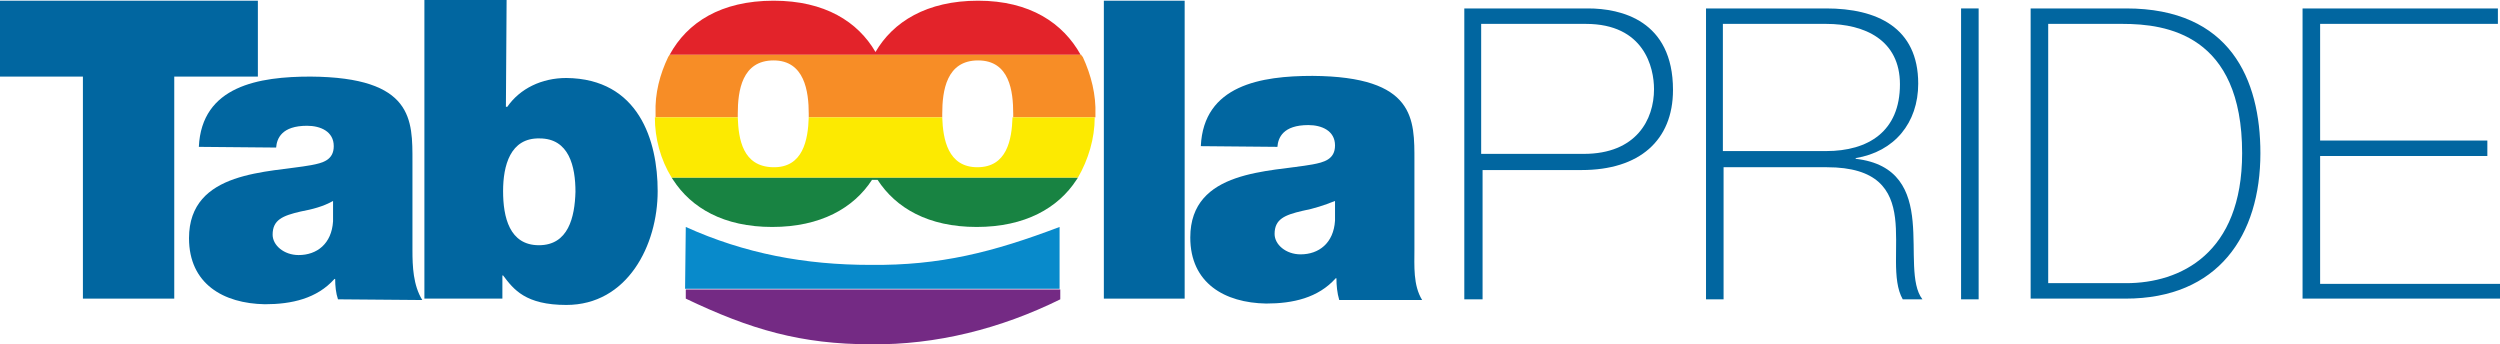
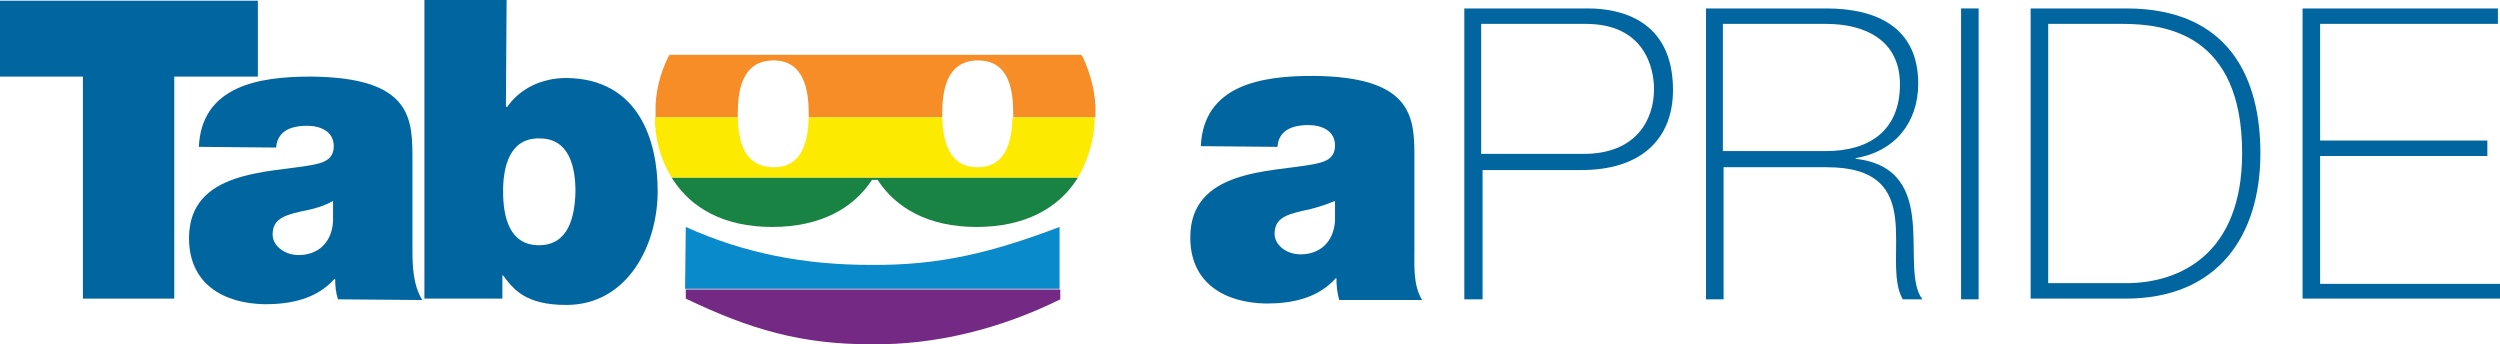
<svg xmlns="http://www.w3.org/2000/svg" version="1.1" id="Layer_1" x="0px" y="0px" viewBox="0 0 355.8 49" style="enable-background:new 0 0 355.8 49;" xml:space="preserve">
  <style type="text/css">
	.st0{display:none;}
	.st1{display:inline;}
	.st2{fill:#154D92;}
	.st3{fill-rule:evenodd;clip-rule:evenodd;fill:#F0536E;}
	.st4{fill-rule:evenodd;clip-rule:evenodd;fill:#FFFFFF;}
	.st5{fill:#FFFFFF;}
	.st6{fill:#010101;}
	.st7{fill:#054264;}
	.st8{fill:#18B6D9;}
	.st9{enable-background:new    ;}
	.st10{fill:#0166A0;}
	.st11{fill:none;}
	.st12{fill:#E3232A;}
	.st13{fill:#F78D26;}
	.st14{fill:#FCEA01;}
	.st15{fill:#188342;}
	.st16{fill:#088ACB;}
	.st17{fill:#742A84;}
	.st18{fill:#4D372E;}
	.st19{fill:#7F4726;}
	.st20{fill:#8E633F;}
	.st21{fill:#846042;}
	.st22{fill:#B27738;}
	.st23{fill:#DB9252;}
	.st24{fill:#84513C;}
	.st25{fill:#BD8D70;}
	.st26{fill:#DEBBAE;}
	.st27{fill:#A16E52;}
	.st28{fill:#EBD5C5;}
	.st29{clip-path:url(#SVGID_2_);}
</style>
  <g id="Layer_2_1_">
    <g id="Layer_1-2">
      <g class="st9">
        <path class="st10" d="M208.4,1.2H226c4.7,0,12.1,1.7,12.1,11.6c0,7.2-4.8,11.4-13,11.4h-14.1v18.4h-2.6V1.2z M210.9,21.9h14.5     c7.5,0,10-4.9,10-9.2c0-3.1-1.4-9.3-9.7-9.3h-14.9V21.9z" />
        <path class="st10" d="M242.6,1.2h17.3c7.2,0,13.1,2.7,13.1,10.7c0,5.6-3.4,9.7-8.9,10.6v0.1c6.1,0.7,7.7,4.6,8.1,8.9     s-0.3,8.9,1.4,11.1h-2.8c-1.6-2.8-0.6-7.6-1.1-11.6c-0.5-4-2.5-7.2-9.7-7.2h-14.7v18.8h-2.5V1.2z M259.9,21.5     c6,0,10.5-2.8,10.5-9.5c0-6.3-5-8.6-10.5-8.6h-14.7v18.1H259.9z" />
        <path class="st10" d="M279.1,1.2h2.5v41.4h-2.5V1.2z" />
        <path class="st10" d="M289,1.2h13.6c14.8,0,19.1,10.1,19.1,20.6c0,11.7-6,20.7-19.2,20.7H289V1.2z M291.5,40.3h11.1     c7.7,0,16.5-4.2,16.5-18.5c0-16.9-10.8-18.4-17-18.4h-10.6V40.3z" />
        <path class="st10" d="M355.8,40.3v2.2h-28.1V1.2h27.8v2.2h-25.3v16.6H354v2.2h-23.8v18.2H355.8z" />
      </g>
      <path class="st11" d="M110,23.8c4.2,0,5-3.9,5.1-7.1c0-0.2,0-0.3,0-0.5c0-3.3-0.5-7.6-5-7.6c-4.4,0-5.1,4.3-5.1,7.6    c0,0.2,0,0.4,0,0.5C105,19.9,105.7,23.8,110,23.8z" />
      <path class="st11" d="M139.1,23.8c4.2,0,5-3.9,5.1-7.1c0-0.2,0-0.3,0-0.5c0-3.3-0.6-7.6-5-7.6c-4.4,0-5.1,4.3-5.1,7.6    c0,0.2,0,0.4,0,0.5C134.1,19.9,134.9,23.8,139.1,23.8z" />
      <path class="st11" d="M76.7,19.6c-4.2,0-5.2,3.9-5.2,7.5c0,3.7,0.9,7.7,5.1,7.7c4.2,0,5.2-3.9,5.2-7.6    C81.9,23.6,81,19.7,76.7,19.6z" />
      <path class="st11" d="M38.8,33.4c0,1.4,1.5,2.9,3.7,2.9c2.7,0,4.7-1.6,4.9-4.8l0-2.8c-1.4,0.7-3,1.1-4.6,1.5    C40.2,30.7,38.9,31.3,38.8,33.4z" />
      <path class="st11" d="M181.4,33.3c0,1.4,1.5,2.9,3.7,2.9c2.7,0,4.8-1.6,4.9-4.8v-2.8c-1.5,0.7-3,1.1-4.6,1.4    C182.7,30.6,181.4,31.2,181.4,33.3z" />
      <polygon class="st10" points="36.7,10.9 36.7,0.1 0,0.1 0,10.9 11.8,10.9 11.8,42.5 24.8,42.5 24.8,10.9   " />
      <path class="st10" d="M58.7,35.6L58.7,23c0-5.9,0.2-12-14.5-12.1c-7.3,0-15.5,1.3-15.9,10L39.3,21c0.1-1.3,0.8-3.1,4.4-3.1    c1.9,0,3.8,0.8,3.8,2.9c0,2-1.6,2.4-3.2,2.7c-6,1.1-17.4,0.7-17.4,10.4c0,6.5,4.9,9.3,10.8,9.4c3.8,0,7.4-0.8,9.9-3.6h0.1    c0,1,0.1,2,0.4,2.9l12,0.1C58.8,40.6,58.7,37.9,58.7,35.6z M47.4,31.5c-0.2,3.2-2.3,4.8-4.9,4.8c-2.1,0-3.7-1.4-3.7-2.9    c0-2.1,1.4-2.7,4-3.3c1.6-0.3,3.2-0.7,4.6-1.5L47.4,31.5z" />
      <path class="st10" d="M80.6,11.1c-3.5,0-6.6,1.5-8.4,4.1H72L72.1,0H60.4v42.5h11.1l0-3.3h0.1c1.5,2,3.2,4.2,9,4.2    c8.7,0,13-8.5,13-16.2C93.6,20,90.9,11.2,80.6,11.1z M76.7,34.9c-4.2,0-5.1-4-5.1-7.7c0-3.6,1-7.6,5.2-7.5c4.2,0,5.1,4,5.1,7.6    C81.8,30.9,80.9,34.9,76.7,34.9L76.7,34.9z" />
-       <rect x="157.1" y="0.1" class="st10" width="11.5" height="42.4" />
      <path class="st10" d="M201.3,35.5V22.9c0-5.9,0.2-12-14.5-12.1c-7.3,0-15.5,1.3-15.9,10l10.9,0.1c0.1-1.3,0.8-3.1,4.4-3.1    c1.9,0,3.8,0.8,3.8,2.9c0,2-1.6,2.4-3.2,2.7c-6,1.1-17.4,0.7-17.4,10.4c0,6.5,4.9,9.3,10.8,9.4c3.8,0,7.4-0.8,9.9-3.6h0.1    c0,1,0.1,2.1,0.4,3.1h11.8C201.1,40.6,201.3,37.8,201.3,35.5z M190,31.4c-0.2,3.2-2.3,4.8-4.9,4.8c-2.1,0-3.7-1.4-3.7-2.9    c0-2.1,1.4-2.7,4-3.3c1.6-0.3,3.1-0.8,4.6-1.4L190,31.4z" />
-       <path class="st12" d="M124.7,7.8h29.1c-2.5-4.5-7.2-7.7-14.6-7.7c-7.3,0-12.1,3-14.6,7.3c-2.5-4.3-7.2-7.3-14.5-7.3    c-7.5,0-12.3,3.1-14.8,7.7H124.7z" />
      <path class="st13" d="M153.9,7.8H95.3c-0.1,0.1-0.1,0.2-0.2,0.3c-1.2,2.5-1.9,5.2-1.8,8c0,0.2,0,0.4,0,0.6H105c0-0.2,0-0.4,0-0.5    c0-3.3,0.6-7.6,5.1-7.6c4.4,0,5,4.4,5,7.6c0,0.2,0,0.3,0,0.5h19c0-0.2,0-0.4,0-0.5c0-3.3,0.6-7.6,5.1-7.6c4.5,0,5,4.4,5,7.6    c0,0.2,0,0.3,0,0.5h11.7c0-0.1,0-0.3,0-0.4c0.1-2.8-0.6-5.6-1.8-8.2C154,8,153.9,7.9,153.9,7.8z" />
      <path class="st14" d="M139.1,23.8c-4.2,0-4.9-4-5-7.1h-19c-0.1,3.2-0.8,7.2-5.1,7.1s-4.9-4-5-7.1H93.2c0,3,0.8,6,2.4,8.6h57.8    c1.5-2.6,2.4-5.6,2.4-8.6h-11.7C144,19.9,143.3,23.8,139.1,23.8z" />
      <path class="st15" d="M124.4,25.3H95.6c0.1,0.1,0.1,0.2,0.2,0.3c2.6,4,7.2,6.7,14.1,6.7c6.9,0,11.6-2.7,14.2-6.7h0.8    c2.6,4,7.2,6.7,14.1,6.7c6.9,0,11.6-2.7,14.2-6.7c0.1-0.1,0.1-0.2,0.2-0.3H124.4z" />
      <path class="st16" d="M97.6,32.3l-0.1,8.8h53.3l0-8.8c-9.5,3.6-17,5.5-26.9,5.4C114.6,37.7,106,36.1,97.6,32.3z" />
      <path class="st17" d="M97.6,42.5L97.6,42.5c9.2,4.4,16.4,6.5,26.4,6.5c9.2,0.1,18.4-2.2,26.9-6.4v-0.1v-1.3H97.6L97.6,42.5z" />
    </g>
  </g>
</svg>